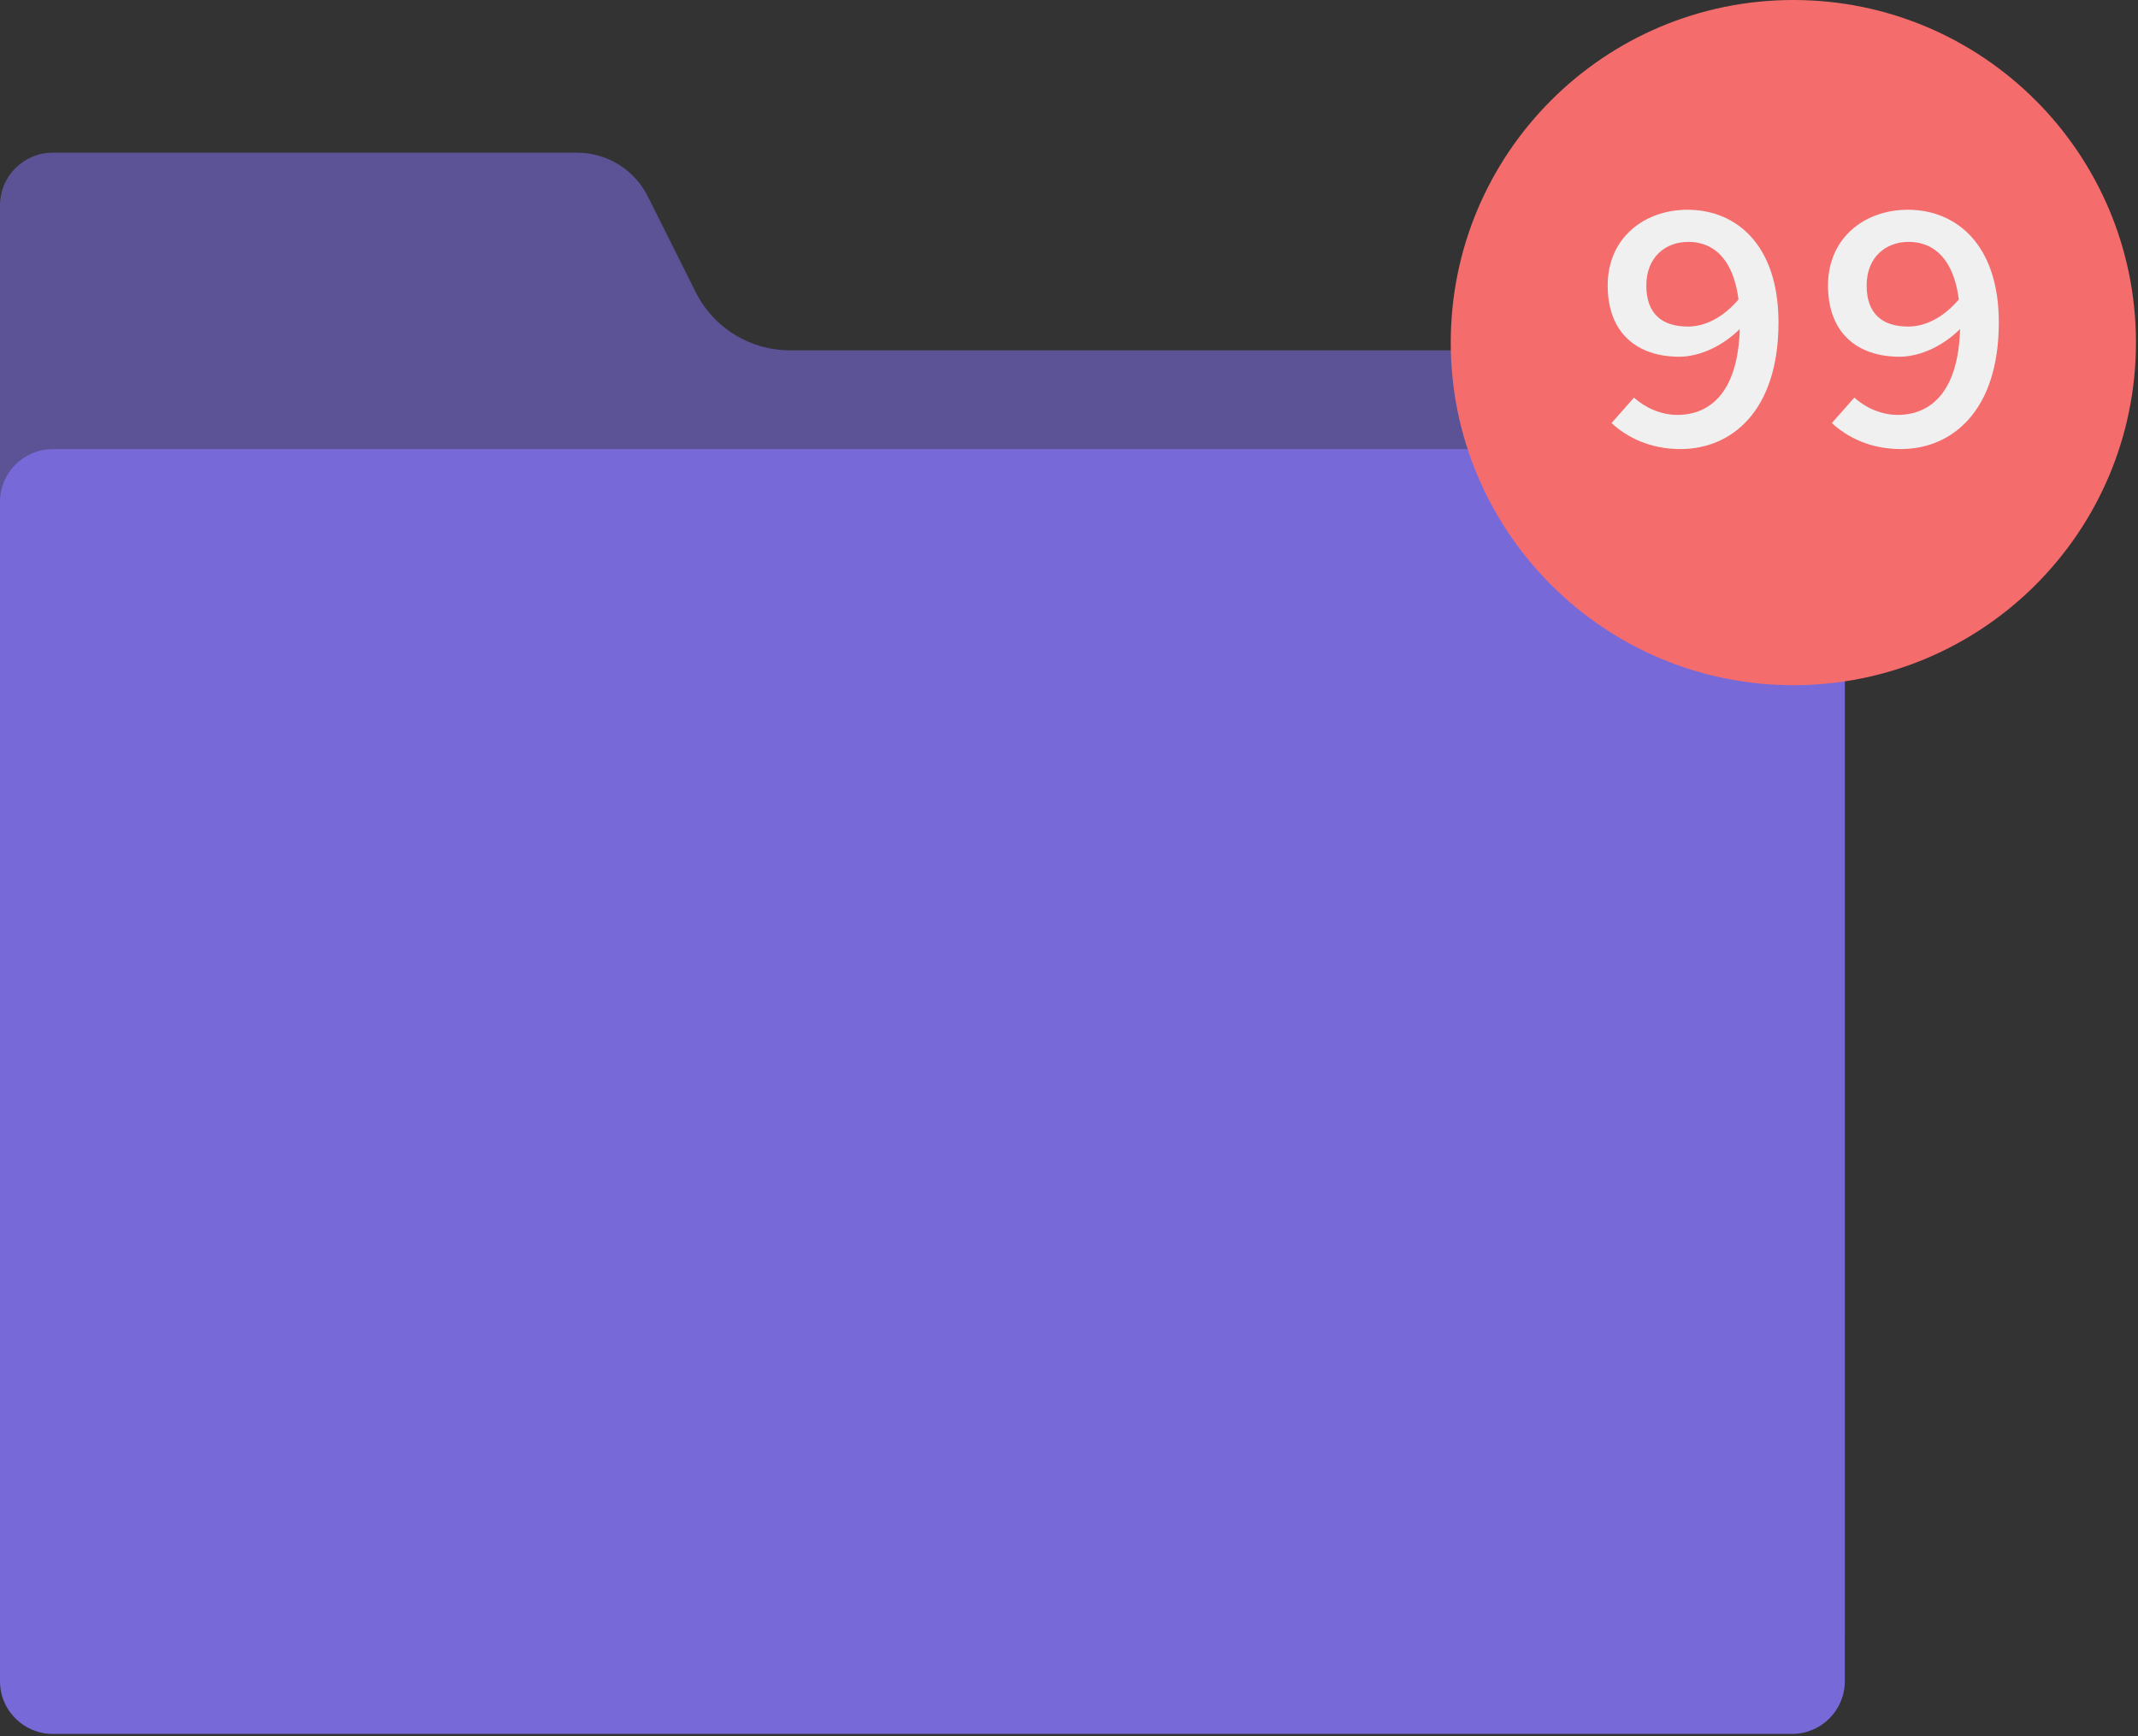
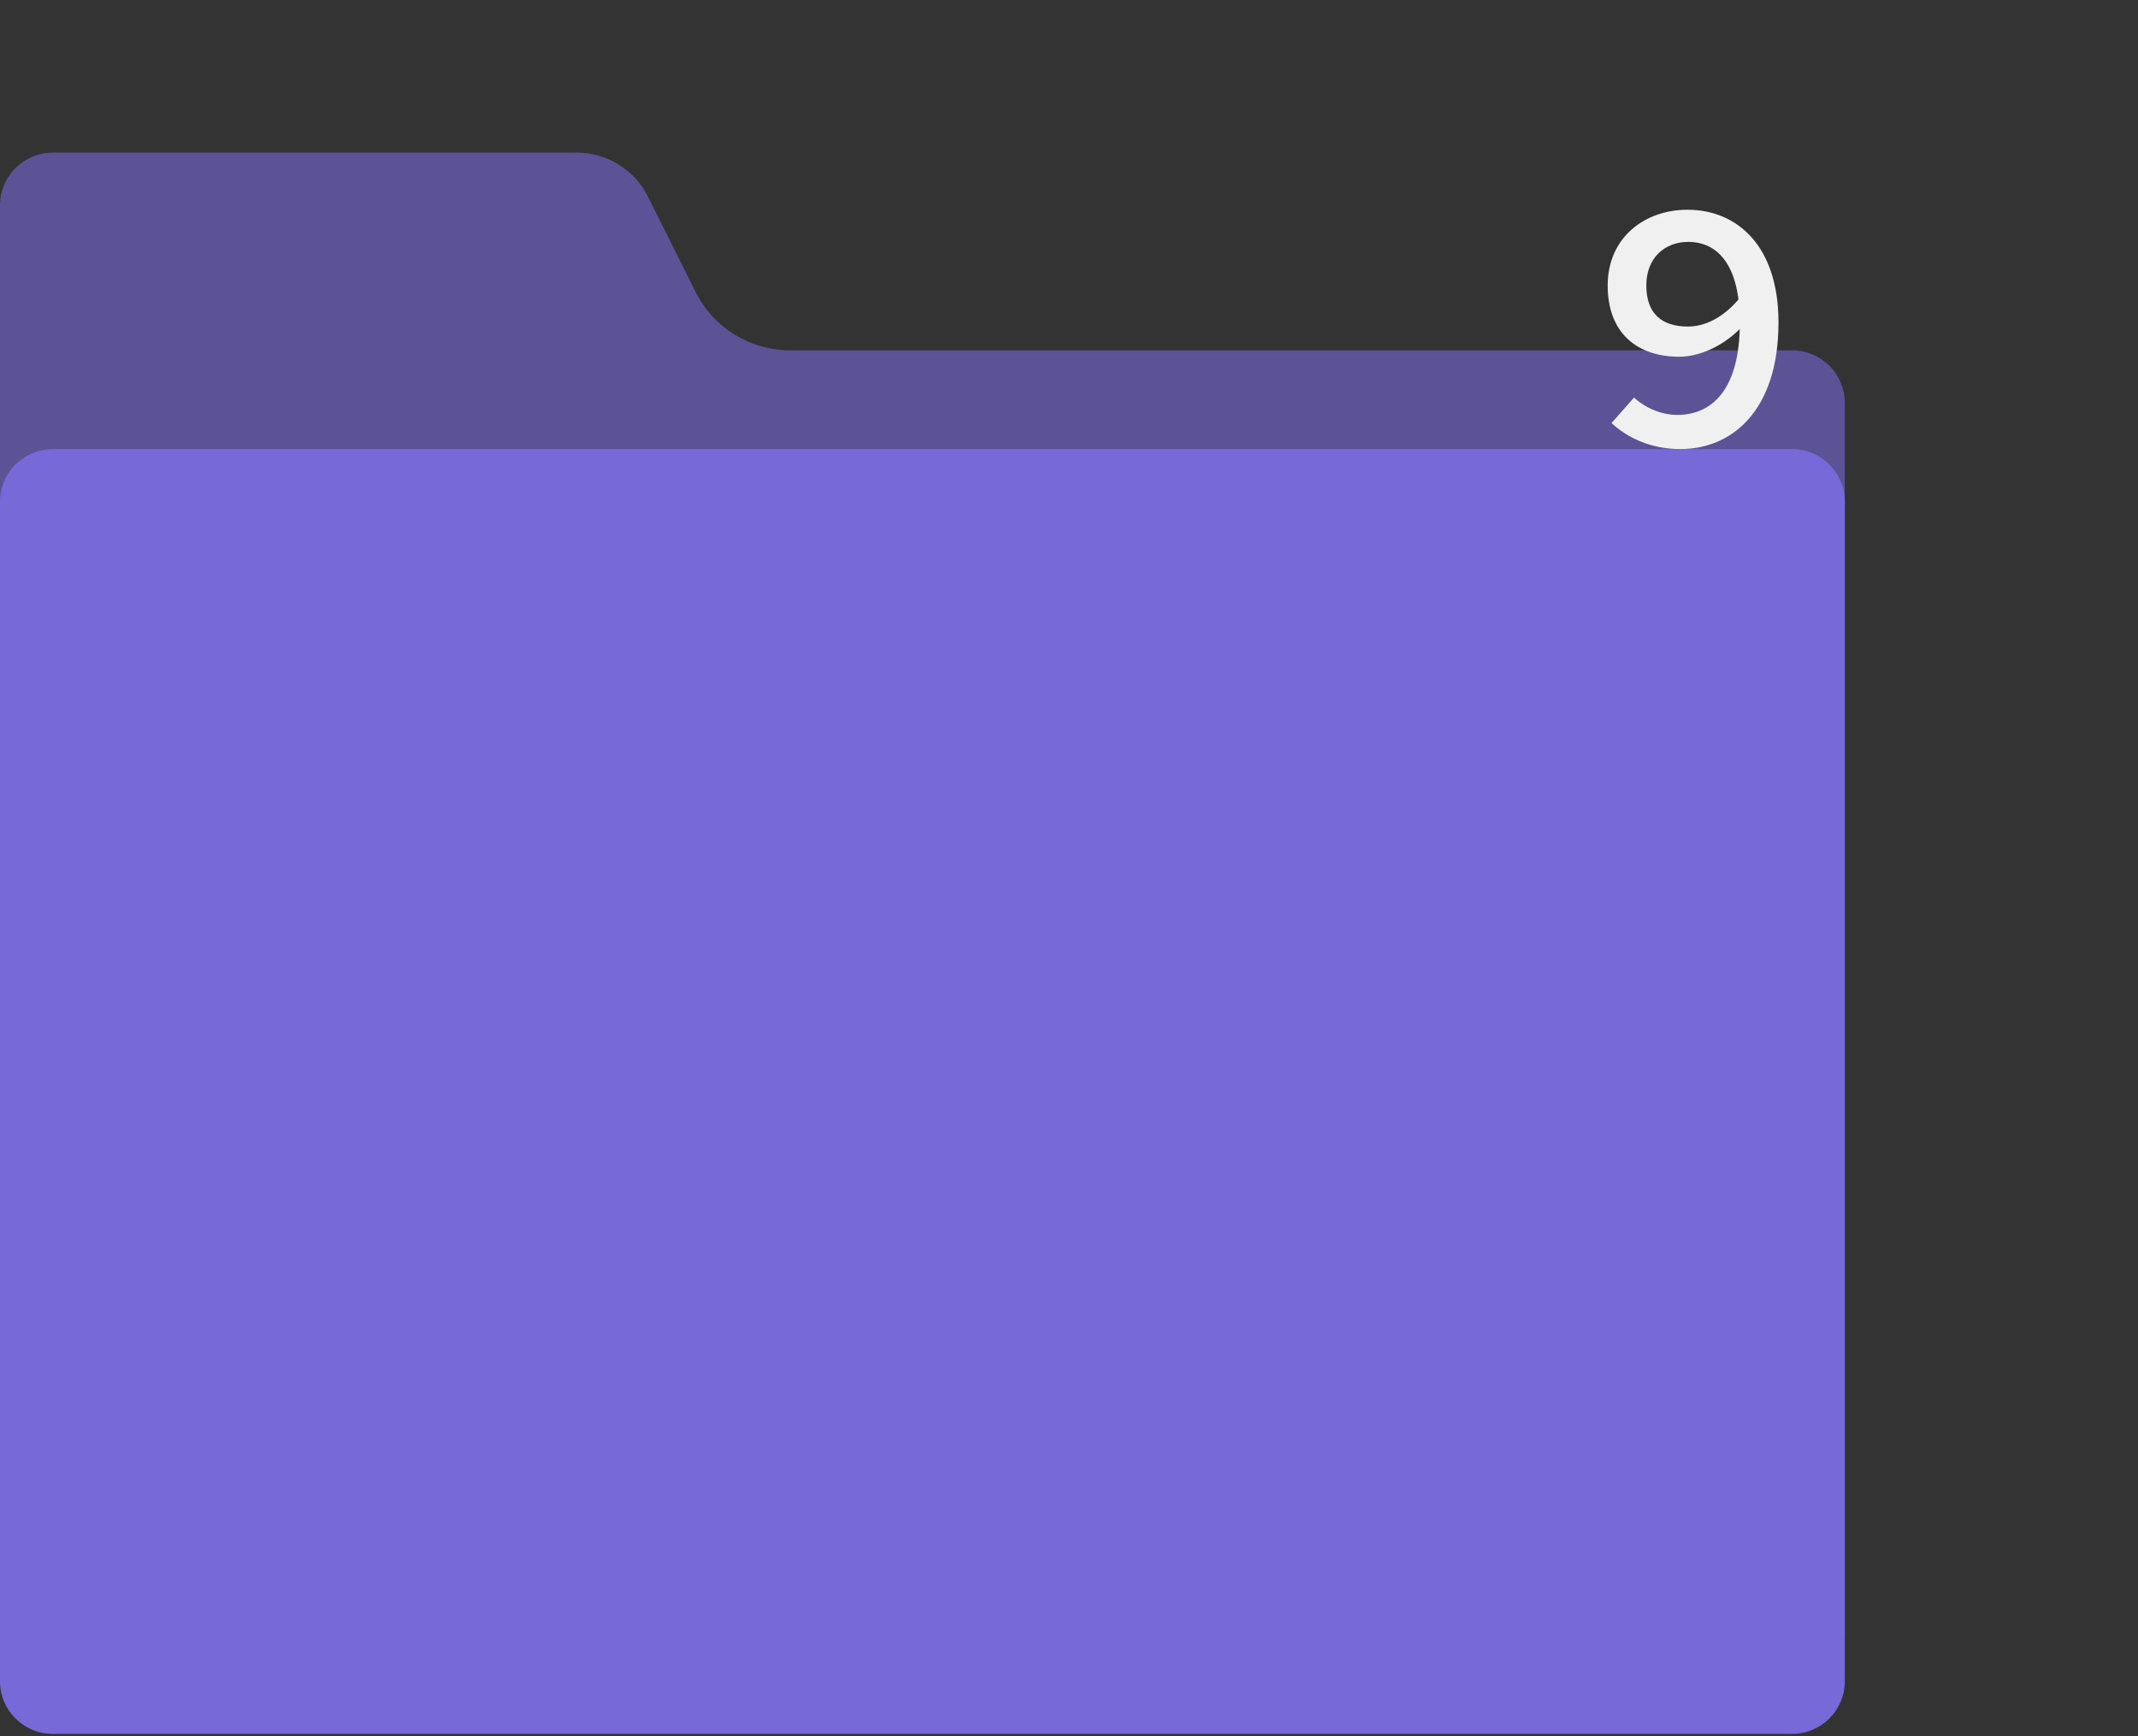
<svg xmlns="http://www.w3.org/2000/svg" width="649" height="527" viewBox="0 0 649 527" fill="none">
  <rect x="0" y="0" width="649" height="527" fill="#333333" stroke="none" />
  <path opacity="0.6" d="M211.16 88.66L196.64 59.62C192.57 51.49 184.26 46.35 175.17 46.35H16C7.16 46.35 0 53.51 0 62.35V496.35H560V122.35C560 113.51 552.84 106.35 544 106.35H239.78C227.66 106.35 216.58 99.5 211.16 88.66Z" fill="#7869D9" />
  <path d="M560 510.35V152.35C560 143.514 552.837 136.35 544 136.35L16 136.35C7.163 136.35 0 143.514 0 152.35V510.35C0 519.187 7.163 526.35 16 526.35H544C552.837 526.35 560 519.187 560 510.35Z" fill="#7869D9" />
-   <path d="M544.38 208C601.818 208 648.38 161.438 648.38 104C648.38 46.562 601.818 0 544.38 0C486.942 0 440.38 46.562 440.38 104C440.38 161.438 486.942 208 544.38 208Z" fill="#F46C6C" />
  <path d="M489.18 128.43L496.02 120.69C499.22 123.67 504.12 125.95 509.14 125.95C519.26 125.95 528.14 118.85 528.14 97.88C528.14 80.57 521.51 73.43 512.46 73.43C505.51 73.43 499.75 78.11 499.75 86.66C499.75 95.21 504.46 99.13 512.37 99.13C517.22 99.13 522.92 96.74 528.13 90.44L528.66 99.33C523.26 104.95 516.05 108.29 509.72 108.29C497.14 108.29 488.02 101.27 488.02 86.66C488.02 72.05 499.31 63.67 512.23 63.67C527.04 63.67 539.87 74.32 539.87 97.88C539.87 124.99 525.44 136.32 510.14 136.32C500.87 136.32 493.89 132.77 489.19 128.43H489.18Z" fill="#F0F0F0" />
-   <path d="M556.06 128.43L562.9 120.69C566.1 123.67 571 125.95 576.02 125.95C586.14 125.95 595.02 118.85 595.02 97.88C595.02 80.57 588.39 73.43 579.34 73.43C572.39 73.43 566.63 78.11 566.63 86.66C566.63 95.21 571.34 99.13 579.25 99.13C584.1 99.13 589.8 96.74 595.01 90.44L595.54 99.33C590.14 104.95 582.93 108.29 576.6 108.29C564.02 108.29 554.9 101.27 554.9 86.66C554.9 72.05 566.19 63.67 579.11 63.67C593.92 63.67 606.75 74.32 606.75 97.88C606.75 124.99 592.32 136.32 577.02 136.32C567.75 136.32 560.77 132.77 556.07 128.43H556.06Z" fill="#F0F0F0" />
</svg>